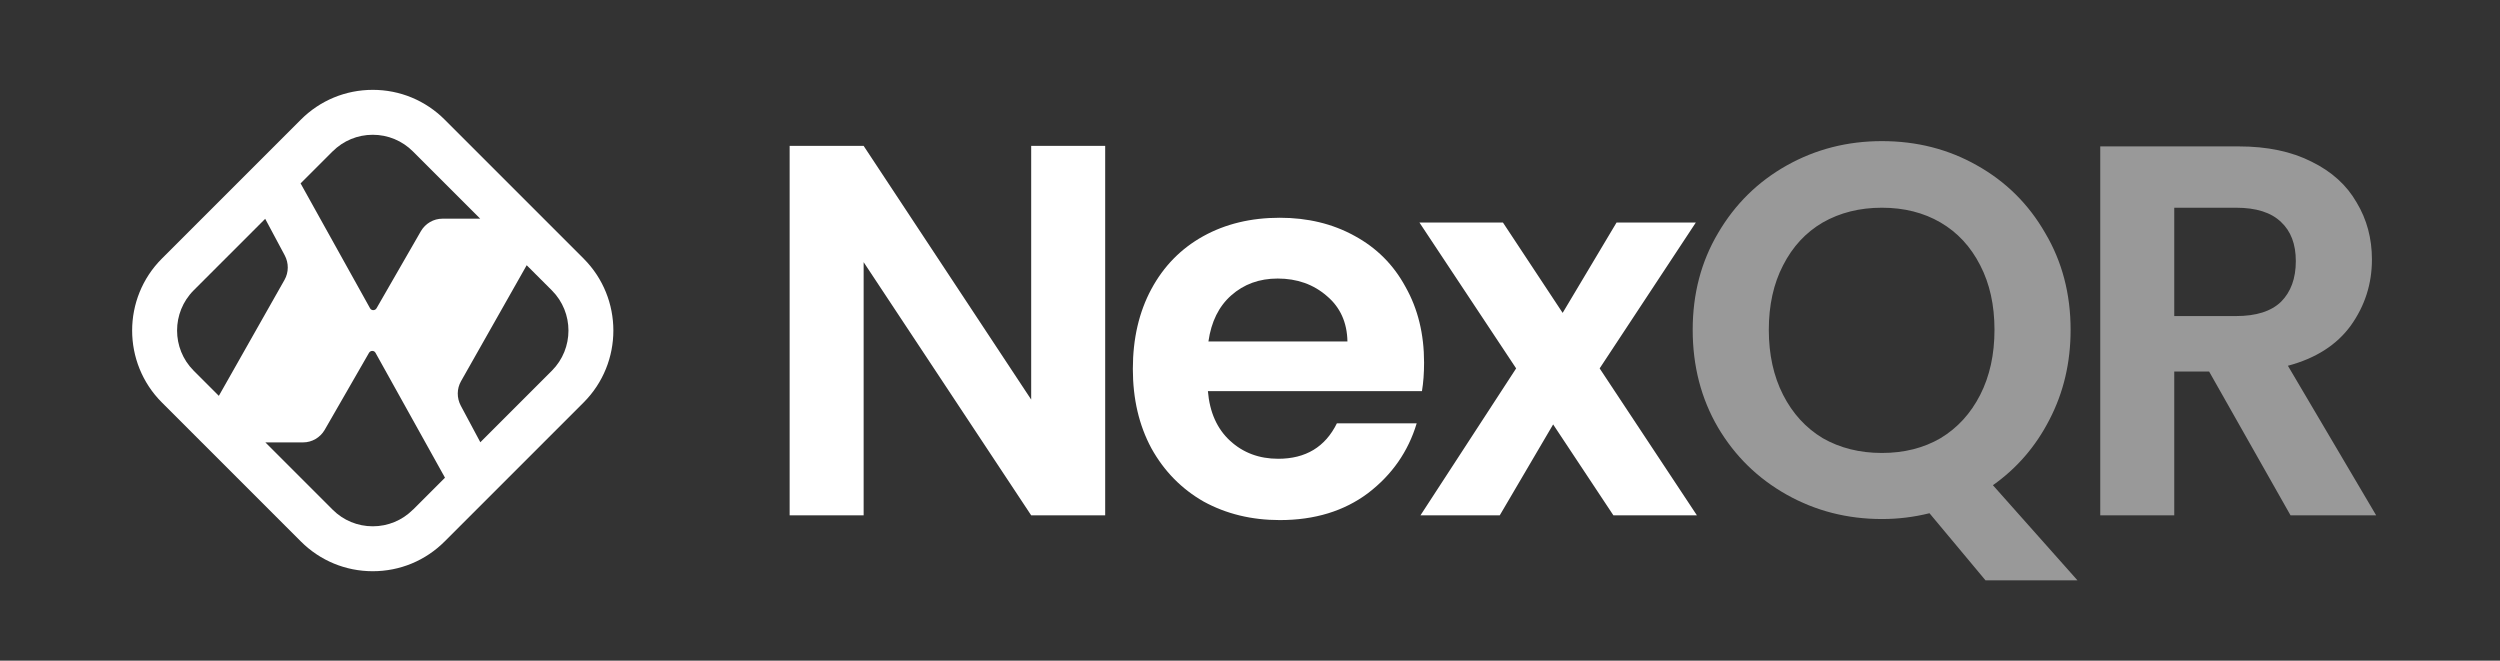
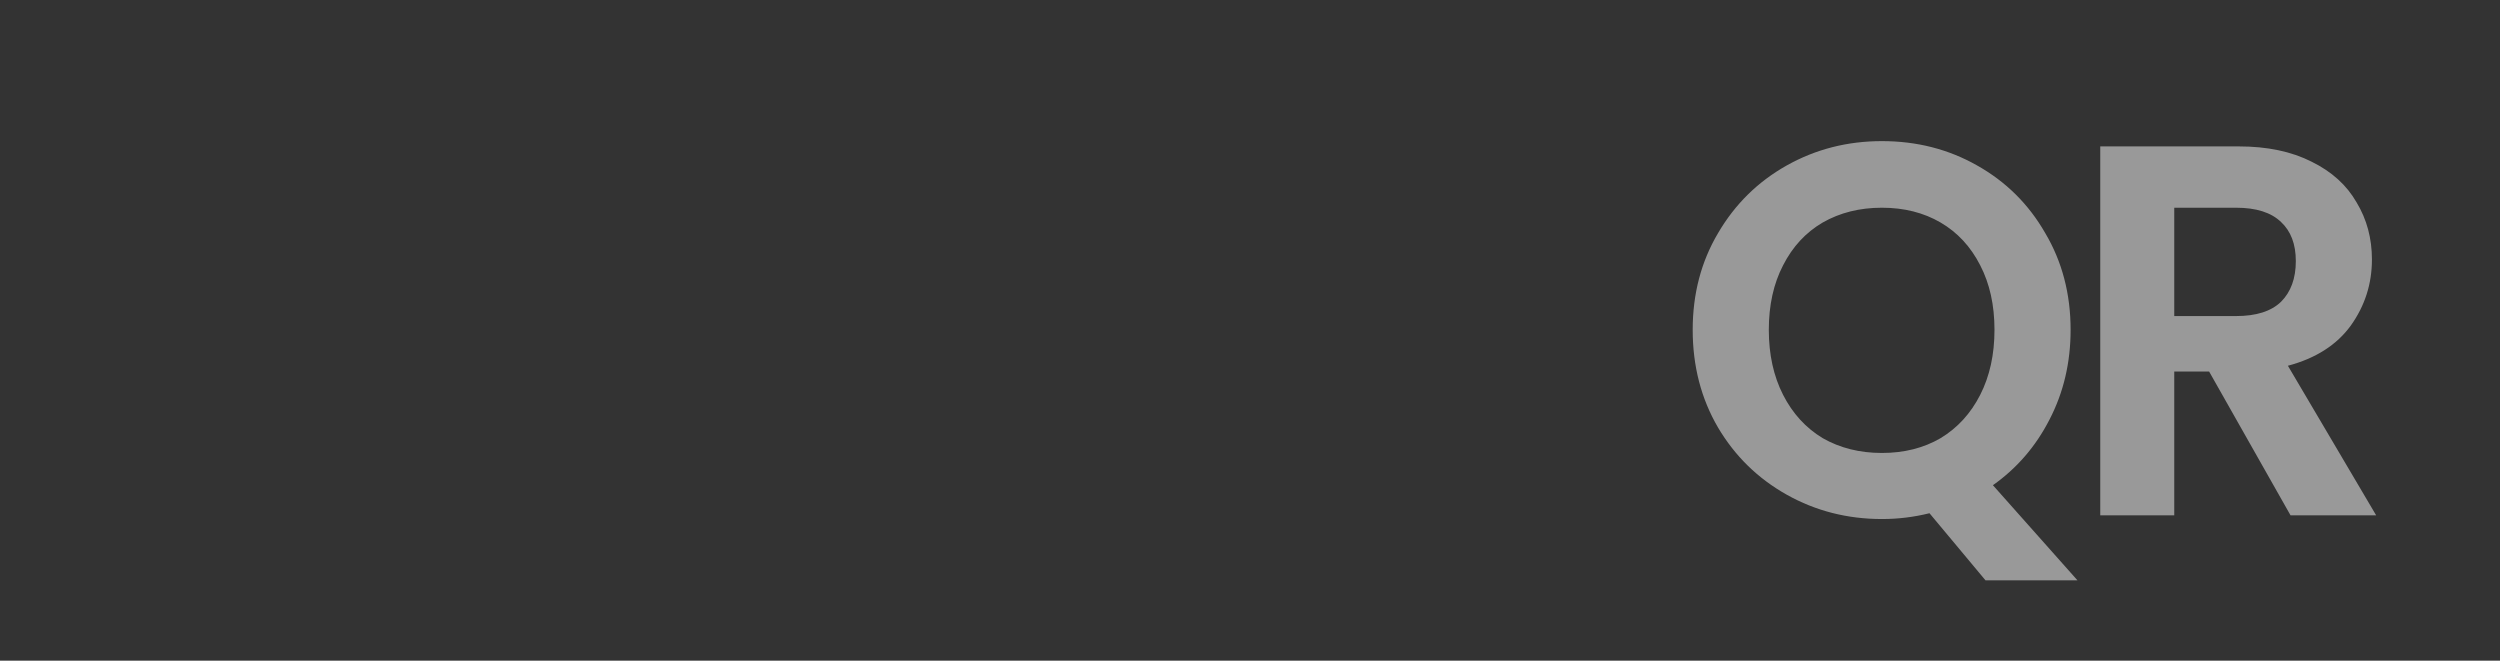
<svg xmlns="http://www.w3.org/2000/svg" width="946" height="250" viewBox="0 0 946 250" fill="none">
  <rect x="0" y="0" width="946" height="250" fill="#333333" stroke="none" />
-   <path d="M220.85 97.85L168.28 45.28C161.01 38.01 151.34 34 141.06 34C130.78 34 121.11 38 113.84 45.28L61.26 97.85C46.25 112.86 46.25 137.29 61.26 152.3L113.83 204.87C121.1 212.14 130.77 216.15 141.05 216.15C151.33 216.15 161 212.15 168.27 204.87L220.84 152.3C235.85 137.29 235.85 112.86 220.84 97.85H220.85ZM125.85 57.3C129.91 53.24 135.31 51 141.05 51C146.79 51 152.19 53.24 156.25 57.3L181.71 82.75H167.41C164.07 82.75 160.97 84.56 159.27 87.47L142.48 116.65C141.92 117.6 140.55 117.6 140.03 116.65L113.74 69.39L125.84 57.29L125.85 57.3ZM73.28 109.87L100.36 82.79C100.36 82.79 100.38 82.86 100.4 82.89L107.74 96.62C109.29 99.53 109.29 103.06 107.65 105.92L82.81 149.79L73.29 140.27C64.91 131.89 64.91 118.25 73.29 109.86L73.28 109.87ZM156.26 192.85C152.2 196.91 146.8 199.15 141.06 199.15C135.32 199.15 129.92 196.91 125.86 192.85L100.41 167.4H114.71C118.05 167.4 121.15 165.59 122.85 162.68L139.64 133.5C140.2 132.55 141.57 132.55 142.09 133.5L168.38 180.76L156.28 192.86L156.26 192.85ZM208.83 140.28L181.75 167.36C181.75 167.36 181.73 167.29 181.71 167.26L174.37 153.53C172.82 150.62 172.82 147.09 174.46 144.23L199.3 100.36L208.82 109.88C217.2 118.26 217.2 131.9 208.82 140.29L208.83 140.28Z" fill="white" />
-   <path d="M418.2 194.999H390.2L326.8 99.199V194.999H298.8V55.199H326.8L390.2 151.199V55.199H418.2V194.999ZM538.87 137.199C538.87 141.199 538.604 144.799 538.07 147.999H457.07C457.737 155.999 460.537 162.266 465.47 166.799C470.404 171.332 476.47 173.599 483.67 173.599C494.07 173.599 501.47 169.132 505.87 160.199H536.07C532.87 170.866 526.737 179.666 517.67 186.599C508.604 193.399 497.47 196.799 484.27 196.799C473.604 196.799 464.004 194.466 455.47 189.799C447.07 184.999 440.47 178.266 435.67 169.599C431.004 160.932 428.67 150.933 428.67 139.599C428.67 128.133 431.004 118.066 435.67 109.399C440.337 100.733 446.87 94.066 455.27 89.399C463.67 84.733 473.337 82.399 484.27 82.399C494.804 82.399 504.204 84.666 512.47 89.199C520.87 93.733 527.337 100.199 531.87 108.599C536.537 116.866 538.87 126.399 538.87 137.199ZM509.87 129.199C509.737 121.999 507.137 116.266 502.07 111.999C497.004 107.599 490.804 105.399 483.47 105.399C476.537 105.399 470.67 107.533 465.87 111.799C461.204 115.933 458.337 121.733 457.27 129.199H509.87ZM610.508 194.999L587.708 160.599L567.508 194.999H537.508L573.708 139.399L537.108 84.199H568.708L591.308 118.399L611.708 84.199H641.708L605.308 139.399L642.108 194.999H610.508Z" fill="white" />
  <path d="M751.316 219.6L730.116 194.2C724.249 195.667 718.249 196.4 712.116 196.4C699.049 196.4 687.049 193.333 676.116 187.2C665.182 181.067 656.516 172.6 650.116 161.8C643.716 150.867 640.516 138.534 640.516 124.8C640.516 111.2 643.716 99 650.116 88.2C656.516 77.267 665.182 68.734 676.116 62.6C687.049 56.467 699.049 53.4 712.116 53.4C725.316 53.4 737.316 56.467 748.116 62.6C759.049 68.734 767.649 77.267 773.916 88.2C780.316 99 783.516 111.2 783.516 124.8C783.516 137.2 780.849 148.534 775.516 158.8C770.316 168.933 763.182 177.2 754.116 183.6L786.116 219.6H751.316ZM669.316 124.8C669.316 134.134 671.116 142.334 674.716 149.4C678.316 156.467 683.316 161.933 689.716 165.8C696.249 169.533 703.716 171.4 712.116 171.4C720.516 171.4 727.916 169.533 734.316 165.8C740.716 161.933 745.716 156.467 749.316 149.4C752.916 142.334 754.716 134.134 754.716 124.8C754.716 115.467 752.916 107.334 749.316 100.4C745.716 93.334 740.716 87.934 734.316 84.2C727.916 80.467 720.516 78.6 712.116 78.6C703.716 78.6 696.249 80.467 689.716 84.2C683.316 87.934 678.316 93.334 674.716 100.4C671.116 107.334 669.316 115.467 669.316 124.8ZM866.738 195L835.938 140.6H822.738V195H794.738V55.4H847.138C857.938 55.4 867.138 57.334 874.738 61.2C882.338 64.934 888.004 70.067 891.738 76.6C895.604 83 897.538 90.2 897.538 98.2C897.538 107.4 894.871 115.734 889.538 123.2C884.204 130.534 876.271 135.6 865.738 138.4L899.138 195H866.738ZM822.738 119.6H846.138C853.738 119.6 859.404 117.8 863.138 114.2C866.871 110.467 868.738 105.334 868.738 98.8C868.738 92.4 866.871 87.467 863.138 84C859.404 80.4 853.738 78.6 846.138 78.6H822.738V119.6Z" fill="white" fill-opacity="0.5" />
</svg>